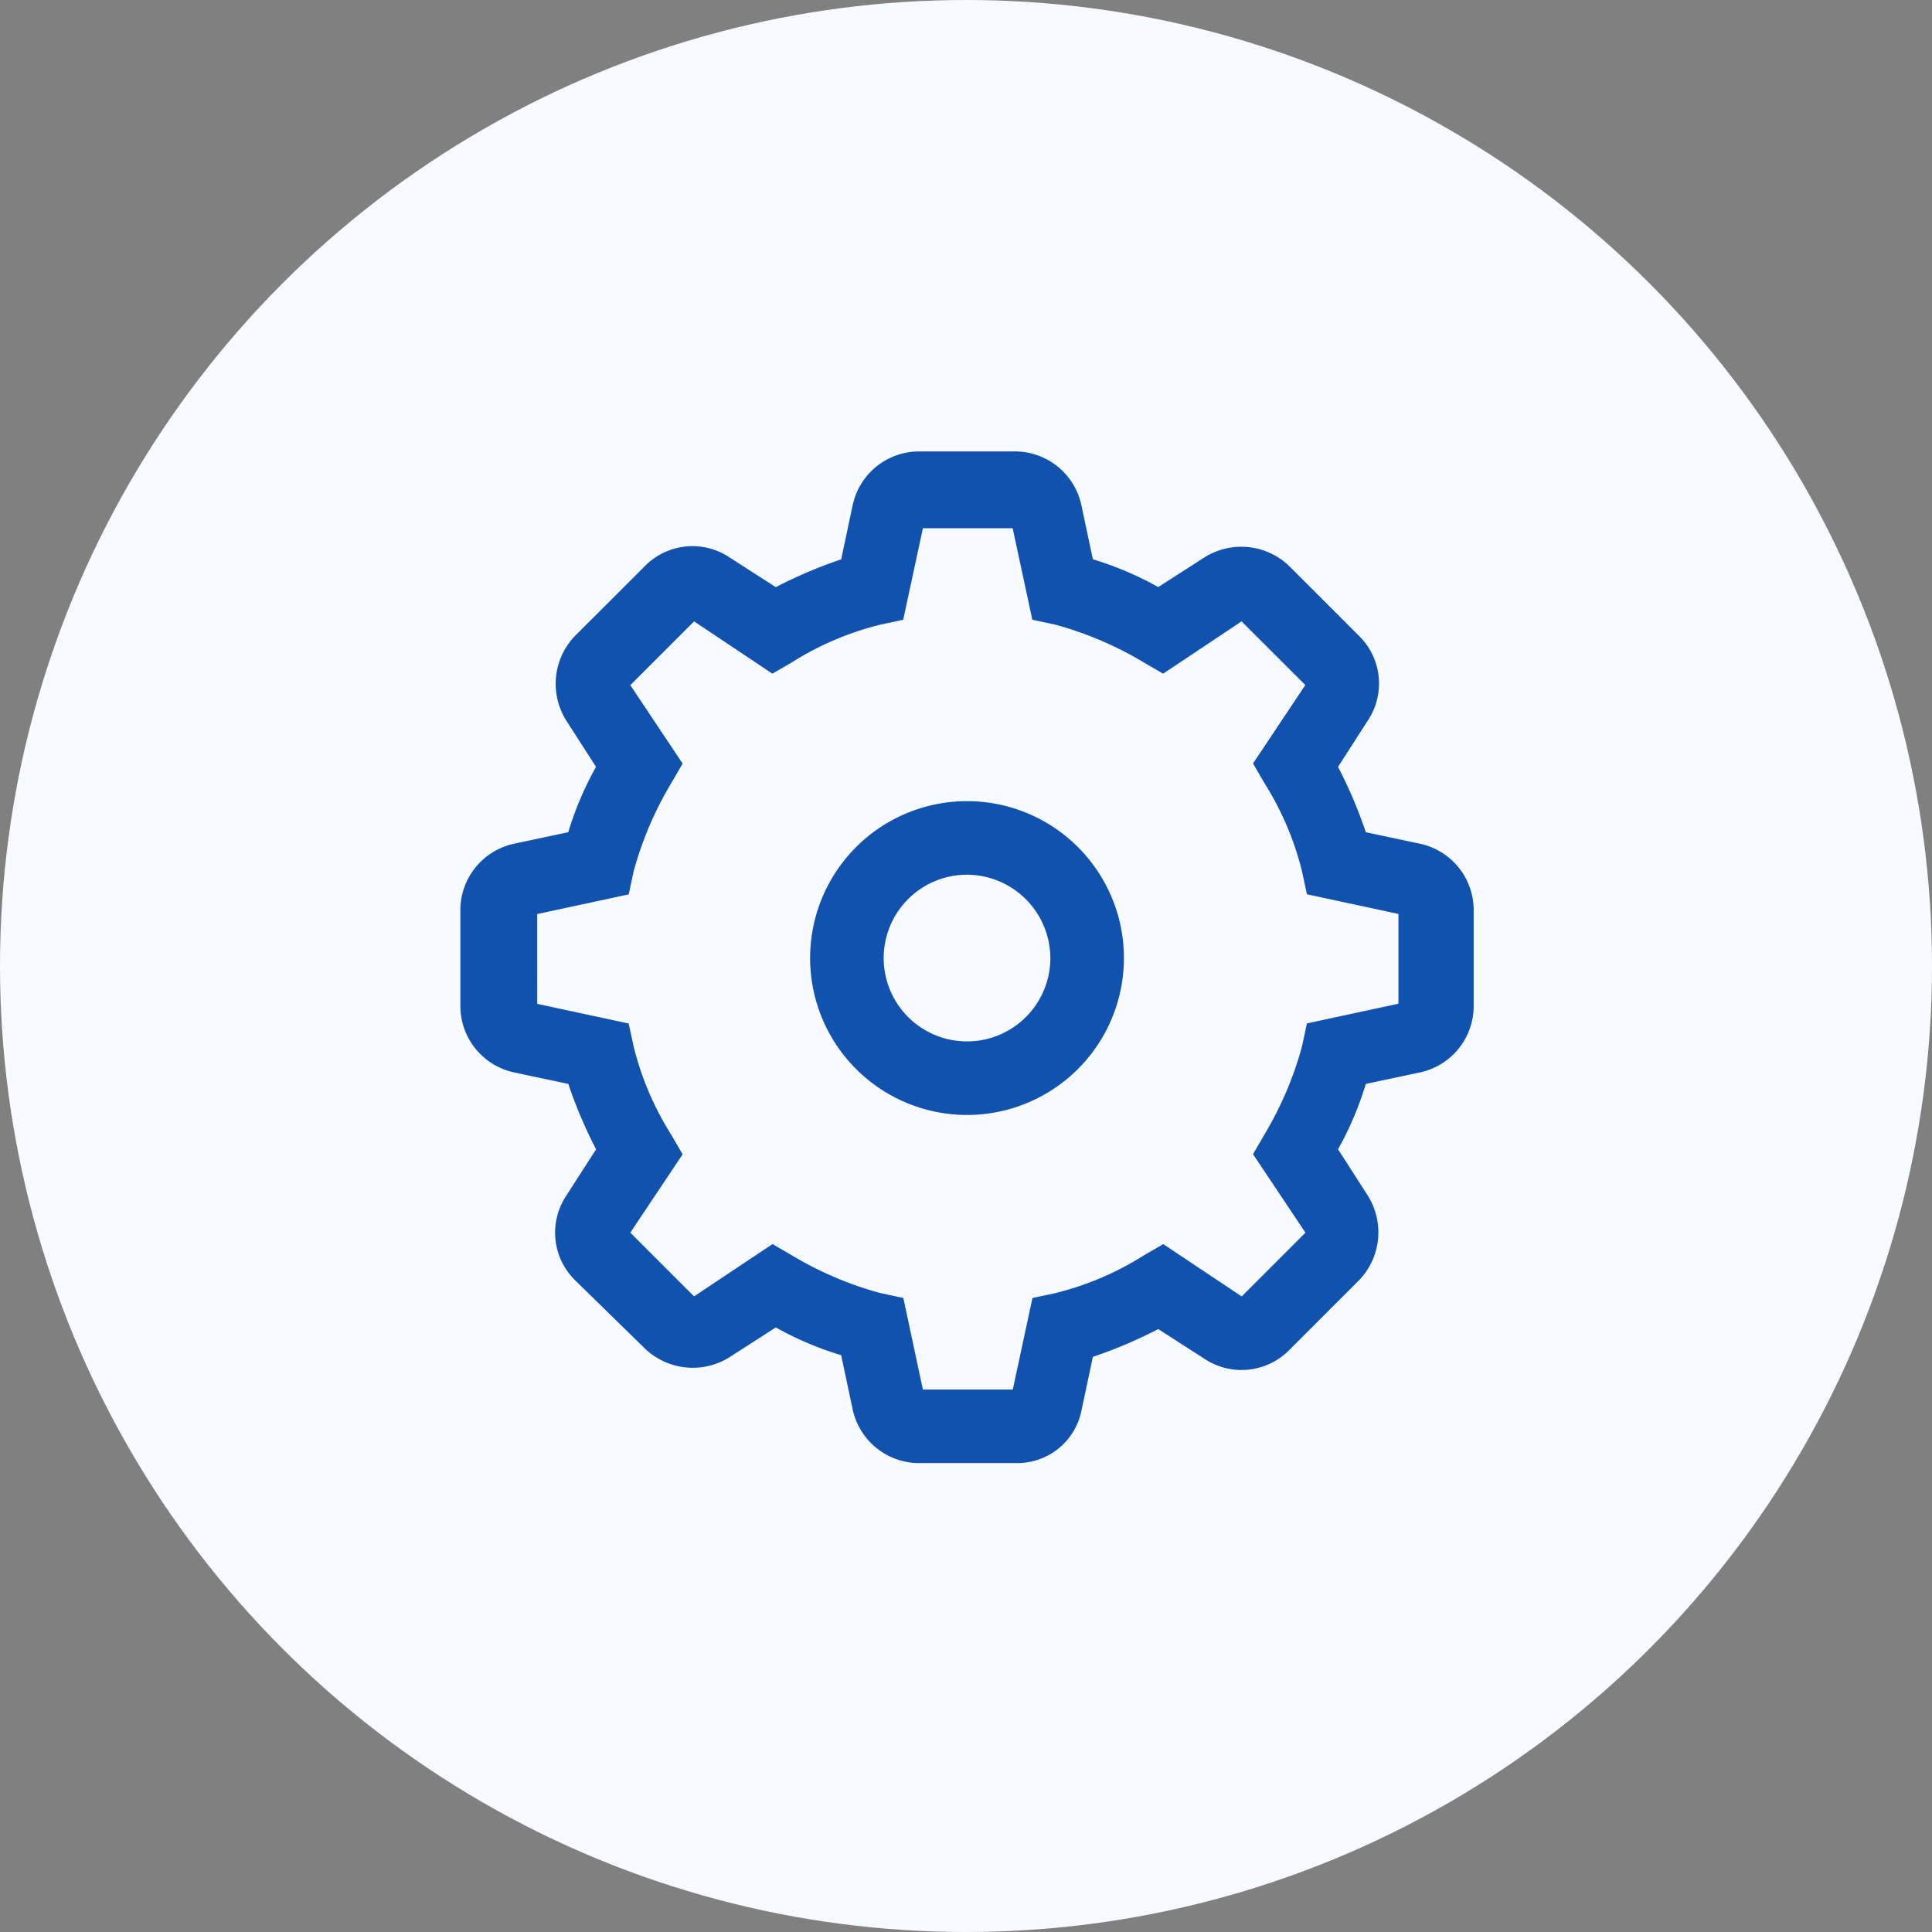
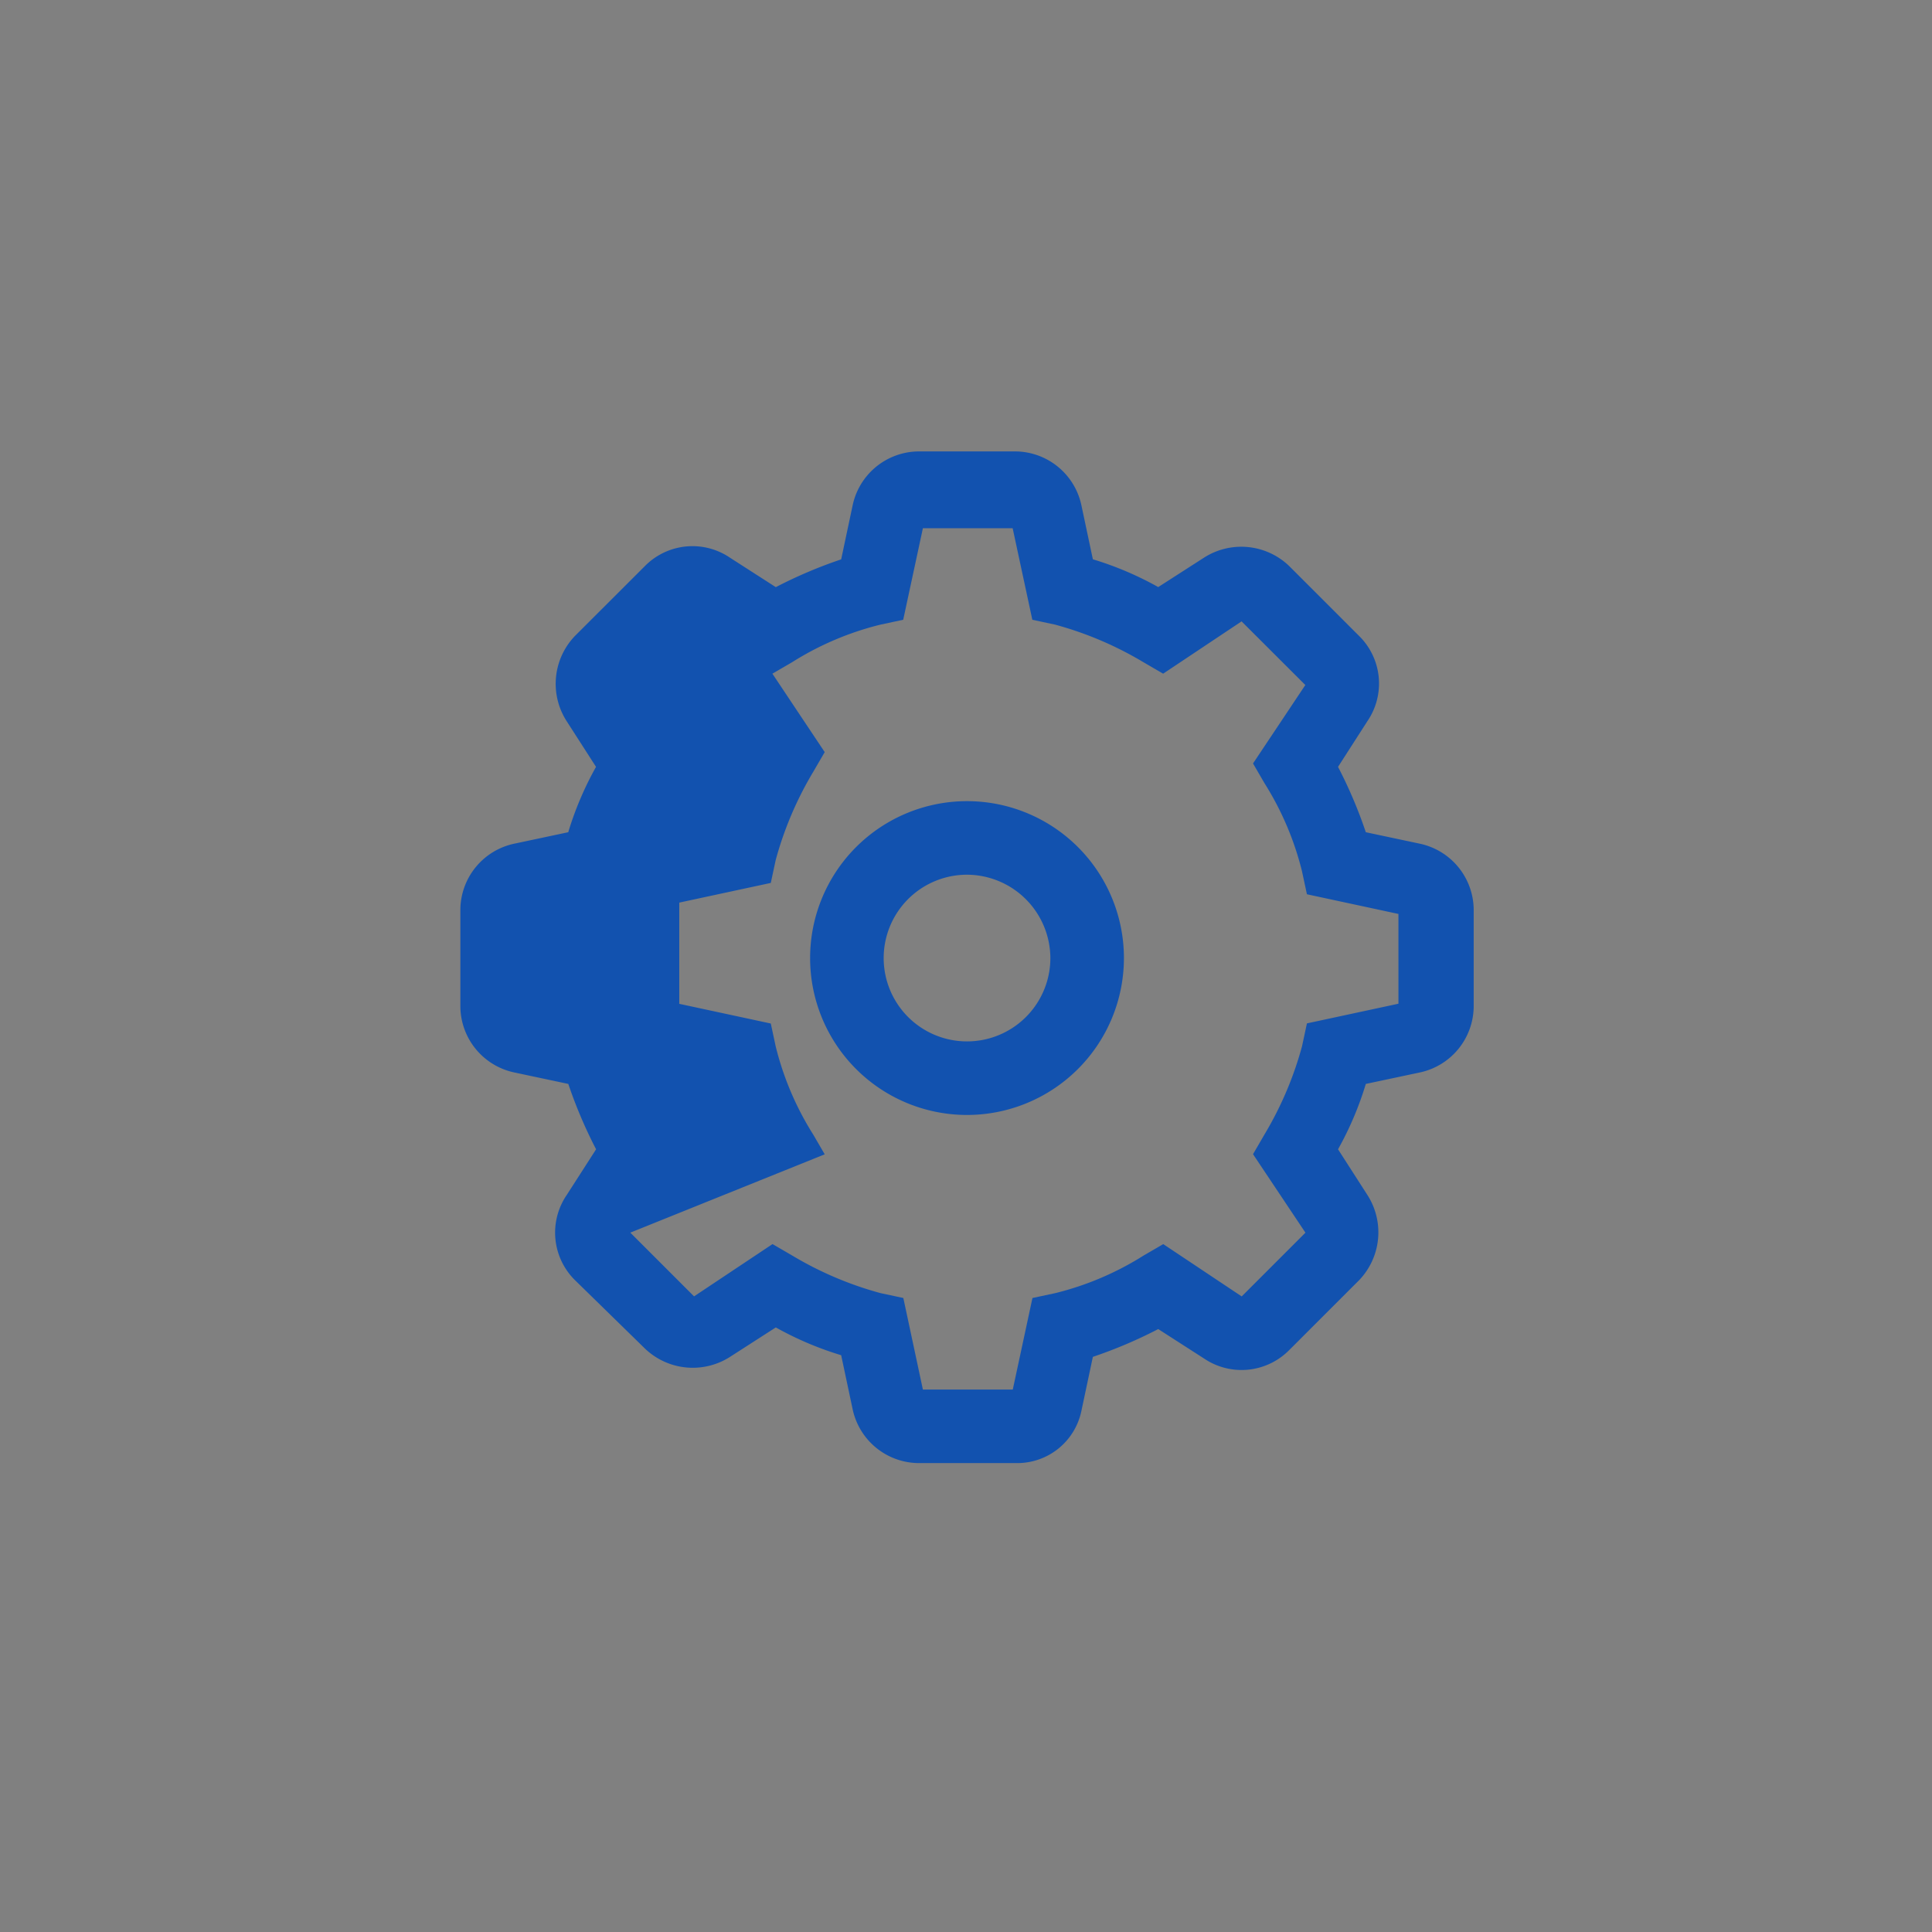
<svg xmlns="http://www.w3.org/2000/svg" width="108" height="108" viewBox="0 0 108 108">
  <rect x="0" y="0" width="108" height="108" fill="#808080" stroke="none" />
  <g id="Group_3107" data-name="Group 3107" transform="translate(-196 -195)">
-     <circle id="Ellipse_476" data-name="Ellipse 476" cx="54" cy="54" r="54" transform="translate(196 195)" fill="#f7faff" />
-     <path id="Path_784" data-name="Path 784" d="M50.063,75.552H44.581a3.8,3.8,0,0,1-3.654-3.015l-.64-3.015a18.3,18.3,0,0,1-3.654-1.553l-2.558,1.645a3.864,3.864,0,0,1-4.751-.457L25.4,65.32a3.733,3.733,0,0,1-.457-4.751l1.644-2.558a25.812,25.812,0,0,1-1.553-3.654l-3.015-.64A3.8,3.8,0,0,1,19,50.063V44.581a3.8,3.8,0,0,1,3.015-3.654l3.015-.64a18.3,18.3,0,0,1,1.553-3.654l-1.644-2.558a3.864,3.864,0,0,1,.457-4.751L29.324,25.4a3.733,3.733,0,0,1,4.751-.457l2.558,1.644a25.815,25.815,0,0,1,3.654-1.553l.64-3.015A3.8,3.8,0,0,1,44.581,19h5.482a3.8,3.8,0,0,1,3.654,3.015l.64,3.015a18.3,18.3,0,0,1,3.654,1.553l2.558-1.644a3.864,3.864,0,0,1,4.751.457l3.929,3.928a3.733,3.733,0,0,1,.457,4.751l-1.644,2.558a25.814,25.814,0,0,1,1.553,3.654l3.015.64a3.8,3.8,0,0,1,3.015,3.654v5.482a3.8,3.8,0,0,1-3.015,3.654l-3.015.64a18.3,18.3,0,0,1-1.553,3.654l1.644,2.558a3.864,3.864,0,0,1-.457,4.751L65.32,69.248a3.744,3.744,0,0,1-4.751.457l-2.558-1.644a25.814,25.814,0,0,1-3.654,1.553l-.64,3.015A3.659,3.659,0,0,1,50.063,75.552Zm-5.208-4.111H49.88l1.1-5.116,1.279-.274a16.749,16.749,0,0,0,4.933-2.1l1.1-.639,4.385,2.924,3.563-3.563L63.31,58.285l.639-1.1a19.576,19.576,0,0,0,2.1-4.933l.274-1.279,5.116-1.1V44.855l-5.116-1.1-.274-1.279a16.748,16.748,0,0,0-2.1-4.933l-.639-1.1,2.924-4.385L62.67,28.5l-4.385,2.924-1.1-.64a19.579,19.579,0,0,0-4.933-2.1l-1.279-.274-1.1-5.116H44.855l-1.1,5.116-1.279.274a16.75,16.75,0,0,0-4.933,2.1l-1.1.64L32.065,28.5,28.5,32.065l2.924,4.385-.64,1.1a19.577,19.577,0,0,0-2.1,4.933l-.274,1.279-5.116,1.1V49.88l5.116,1.1.274,1.279a16.749,16.749,0,0,0,2.1,4.933l.64,1.1L28.5,62.67l3.563,3.563L36.45,63.31l1.1.64a19.578,19.578,0,0,0,4.933,2.1l1.279.274Zm2.467-15.349a8.771,8.771,0,1,1,8.771-8.771A8.773,8.773,0,0,1,47.322,56.092Zm0-13.43a4.659,4.659,0,1,0,4.659,4.659A4.679,4.679,0,0,0,47.322,42.662Z" transform="translate(202.735 201.235)" fill="#1252af" />
+     <path id="Path_784" data-name="Path 784" d="M50.063,75.552H44.581a3.8,3.8,0,0,1-3.654-3.015l-.64-3.015a18.3,18.3,0,0,1-3.654-1.553l-2.558,1.645a3.864,3.864,0,0,1-4.751-.457L25.4,65.32a3.733,3.733,0,0,1-.457-4.751l1.644-2.558a25.812,25.812,0,0,1-1.553-3.654l-3.015-.64A3.8,3.8,0,0,1,19,50.063V44.581a3.8,3.8,0,0,1,3.015-3.654l3.015-.64a18.3,18.3,0,0,1,1.553-3.654l-1.644-2.558a3.864,3.864,0,0,1,.457-4.751L29.324,25.4a3.733,3.733,0,0,1,4.751-.457l2.558,1.644a25.815,25.815,0,0,1,3.654-1.553l.64-3.015A3.8,3.8,0,0,1,44.581,19h5.482a3.8,3.8,0,0,1,3.654,3.015l.64,3.015a18.3,18.3,0,0,1,3.654,1.553l2.558-1.644a3.864,3.864,0,0,1,4.751.457l3.929,3.928a3.733,3.733,0,0,1,.457,4.751l-1.644,2.558a25.814,25.814,0,0,1,1.553,3.654l3.015.64a3.8,3.8,0,0,1,3.015,3.654v5.482a3.8,3.8,0,0,1-3.015,3.654l-3.015.64a18.3,18.3,0,0,1-1.553,3.654l1.644,2.558a3.864,3.864,0,0,1-.457,4.751L65.32,69.248a3.744,3.744,0,0,1-4.751.457l-2.558-1.644a25.814,25.814,0,0,1-3.654,1.553l-.64,3.015A3.659,3.659,0,0,1,50.063,75.552Zm-5.208-4.111H49.88l1.1-5.116,1.279-.274a16.749,16.749,0,0,0,4.933-2.1l1.1-.639,4.385,2.924,3.563-3.563L63.31,58.285l.639-1.1a19.576,19.576,0,0,0,2.1-4.933l.274-1.279,5.116-1.1V44.855l-5.116-1.1-.274-1.279a16.748,16.748,0,0,0-2.1-4.933l-.639-1.1,2.924-4.385L62.67,28.5l-4.385,2.924-1.1-.64a19.579,19.579,0,0,0-4.933-2.1l-1.279-.274-1.1-5.116H44.855l-1.1,5.116-1.279.274a16.75,16.75,0,0,0-4.933,2.1l-1.1.64l2.924,4.385-.64,1.1a19.577,19.577,0,0,0-2.1,4.933l-.274,1.279-5.116,1.1V49.88l5.116,1.1.274,1.279a16.749,16.749,0,0,0,2.1,4.933l.64,1.1L28.5,62.67l3.563,3.563L36.45,63.31l1.1.64a19.578,19.578,0,0,0,4.933,2.1l1.279.274Zm2.467-15.349a8.771,8.771,0,1,1,8.771-8.771A8.773,8.773,0,0,1,47.322,56.092Zm0-13.43a4.659,4.659,0,1,0,4.659,4.659A4.679,4.679,0,0,0,47.322,42.662Z" transform="translate(202.735 201.235)" fill="#1252af" />
  </g>
</svg>